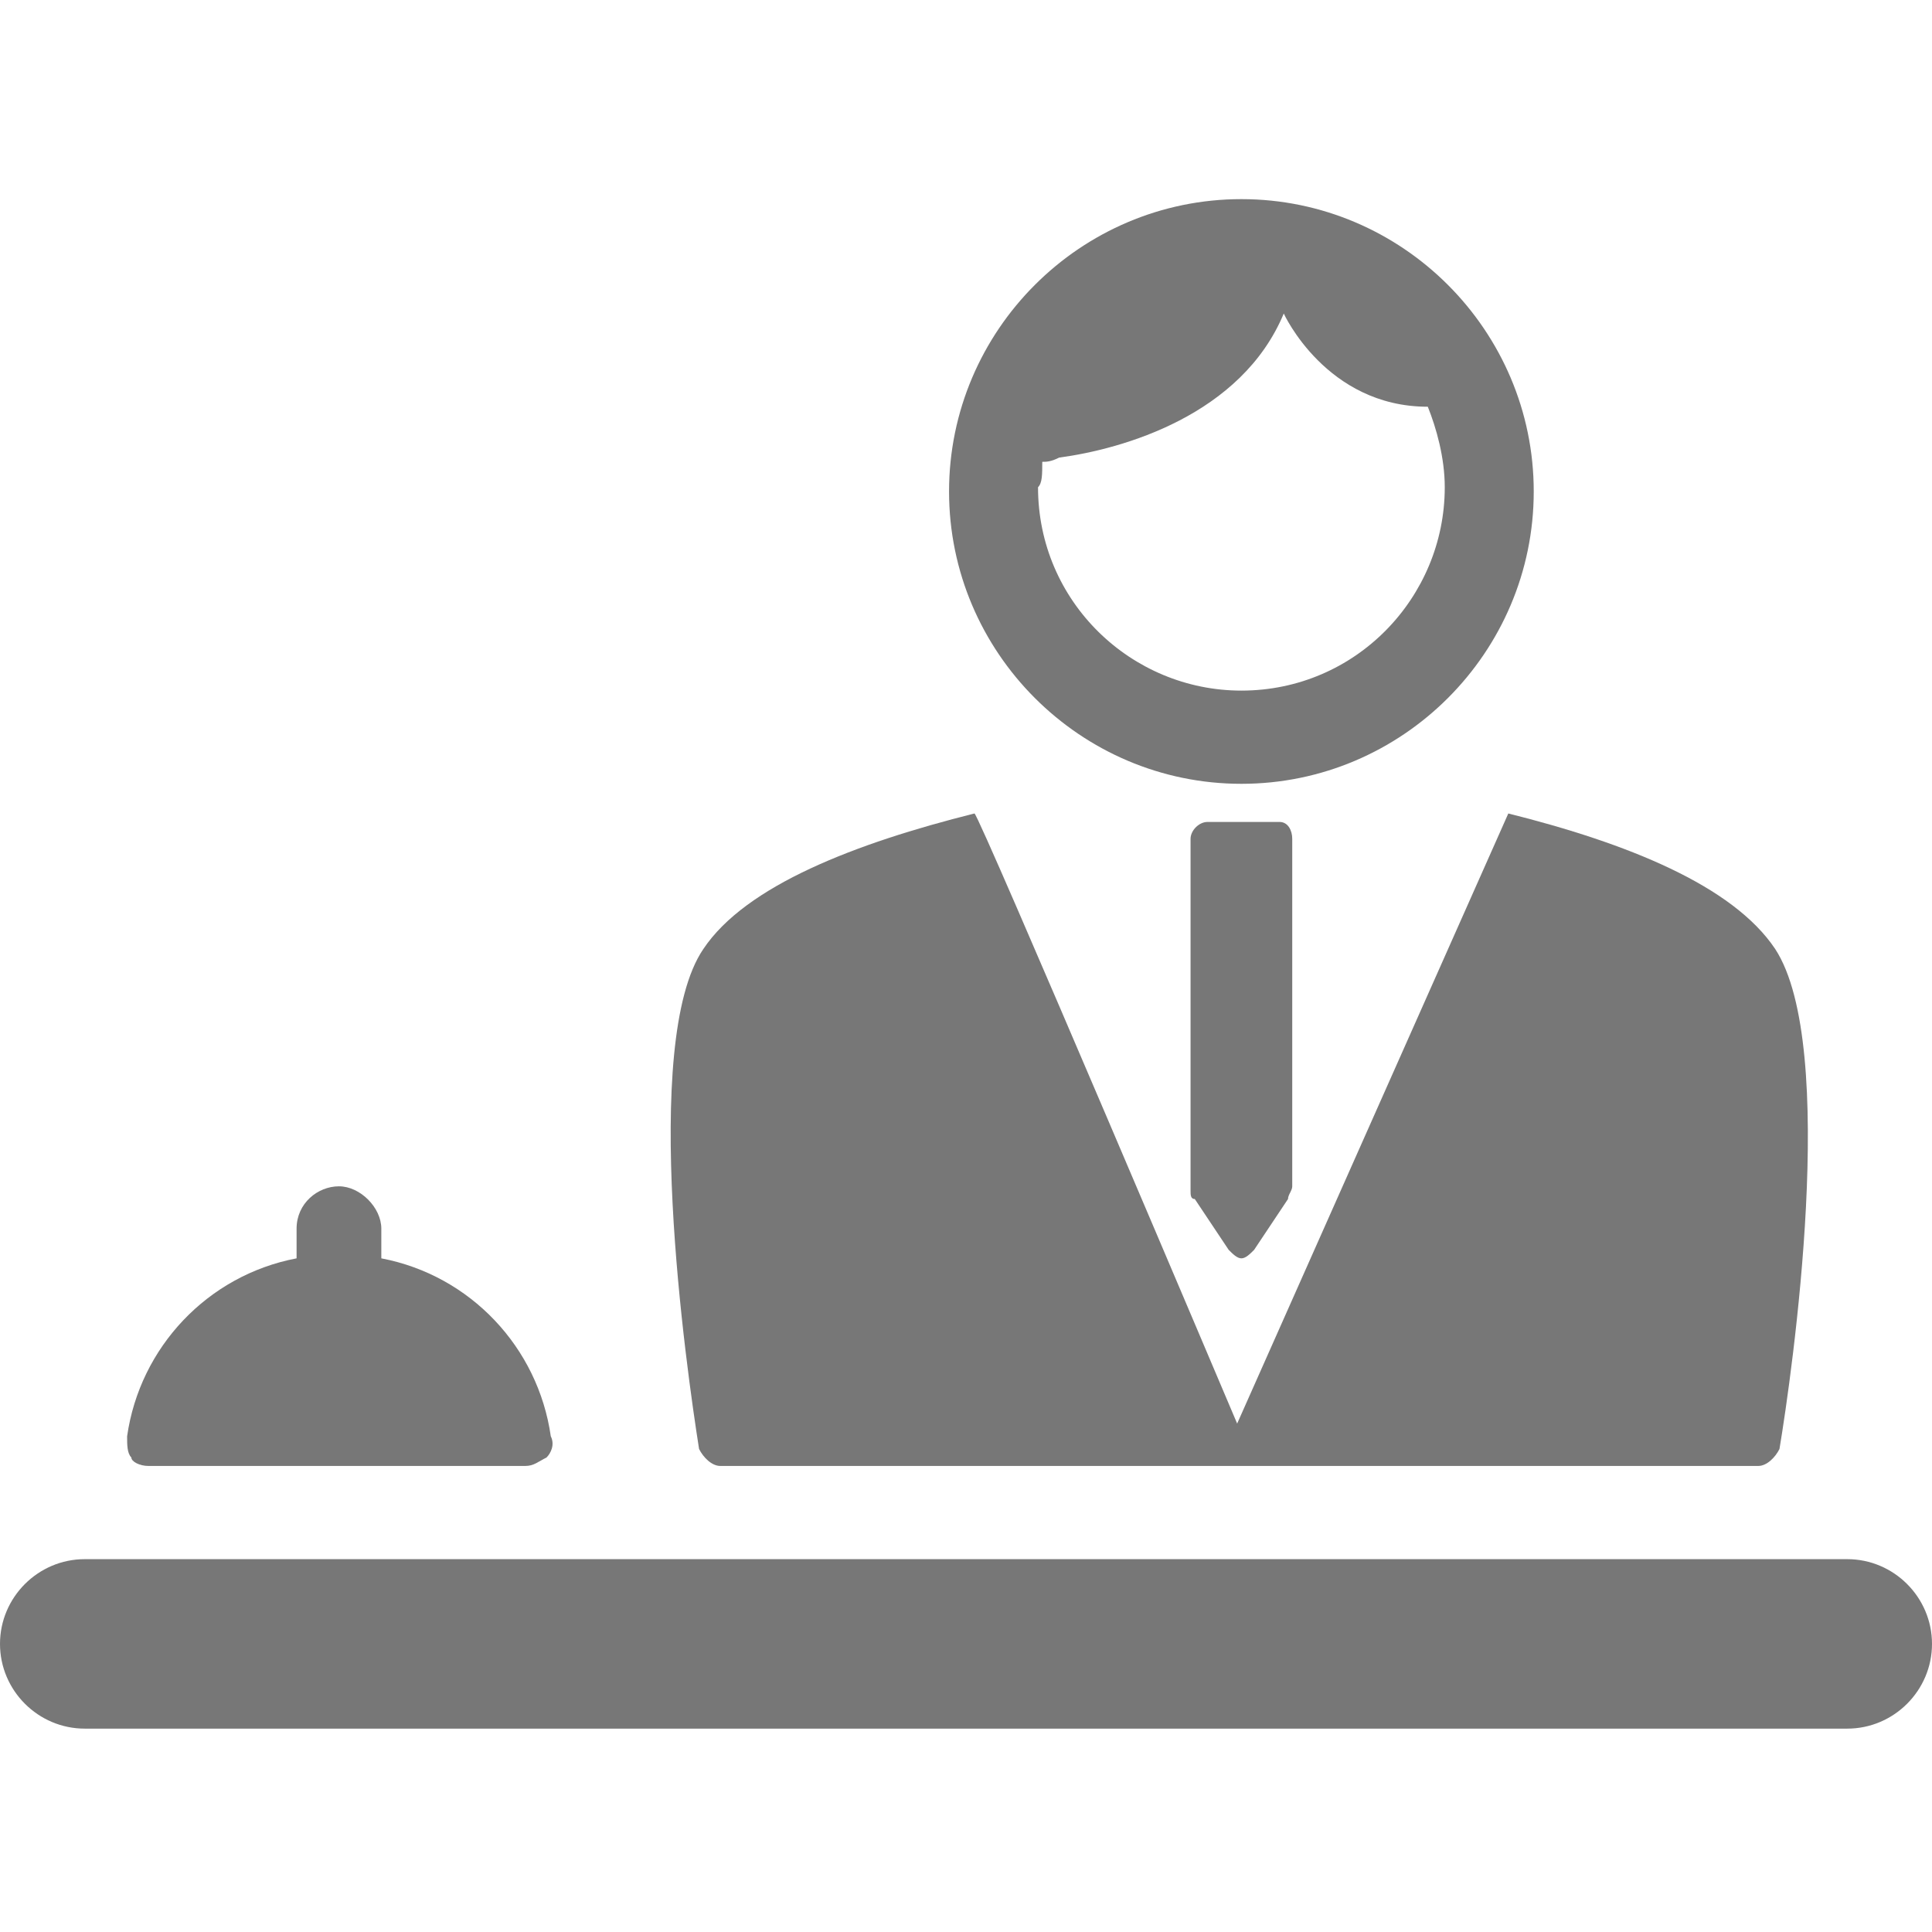
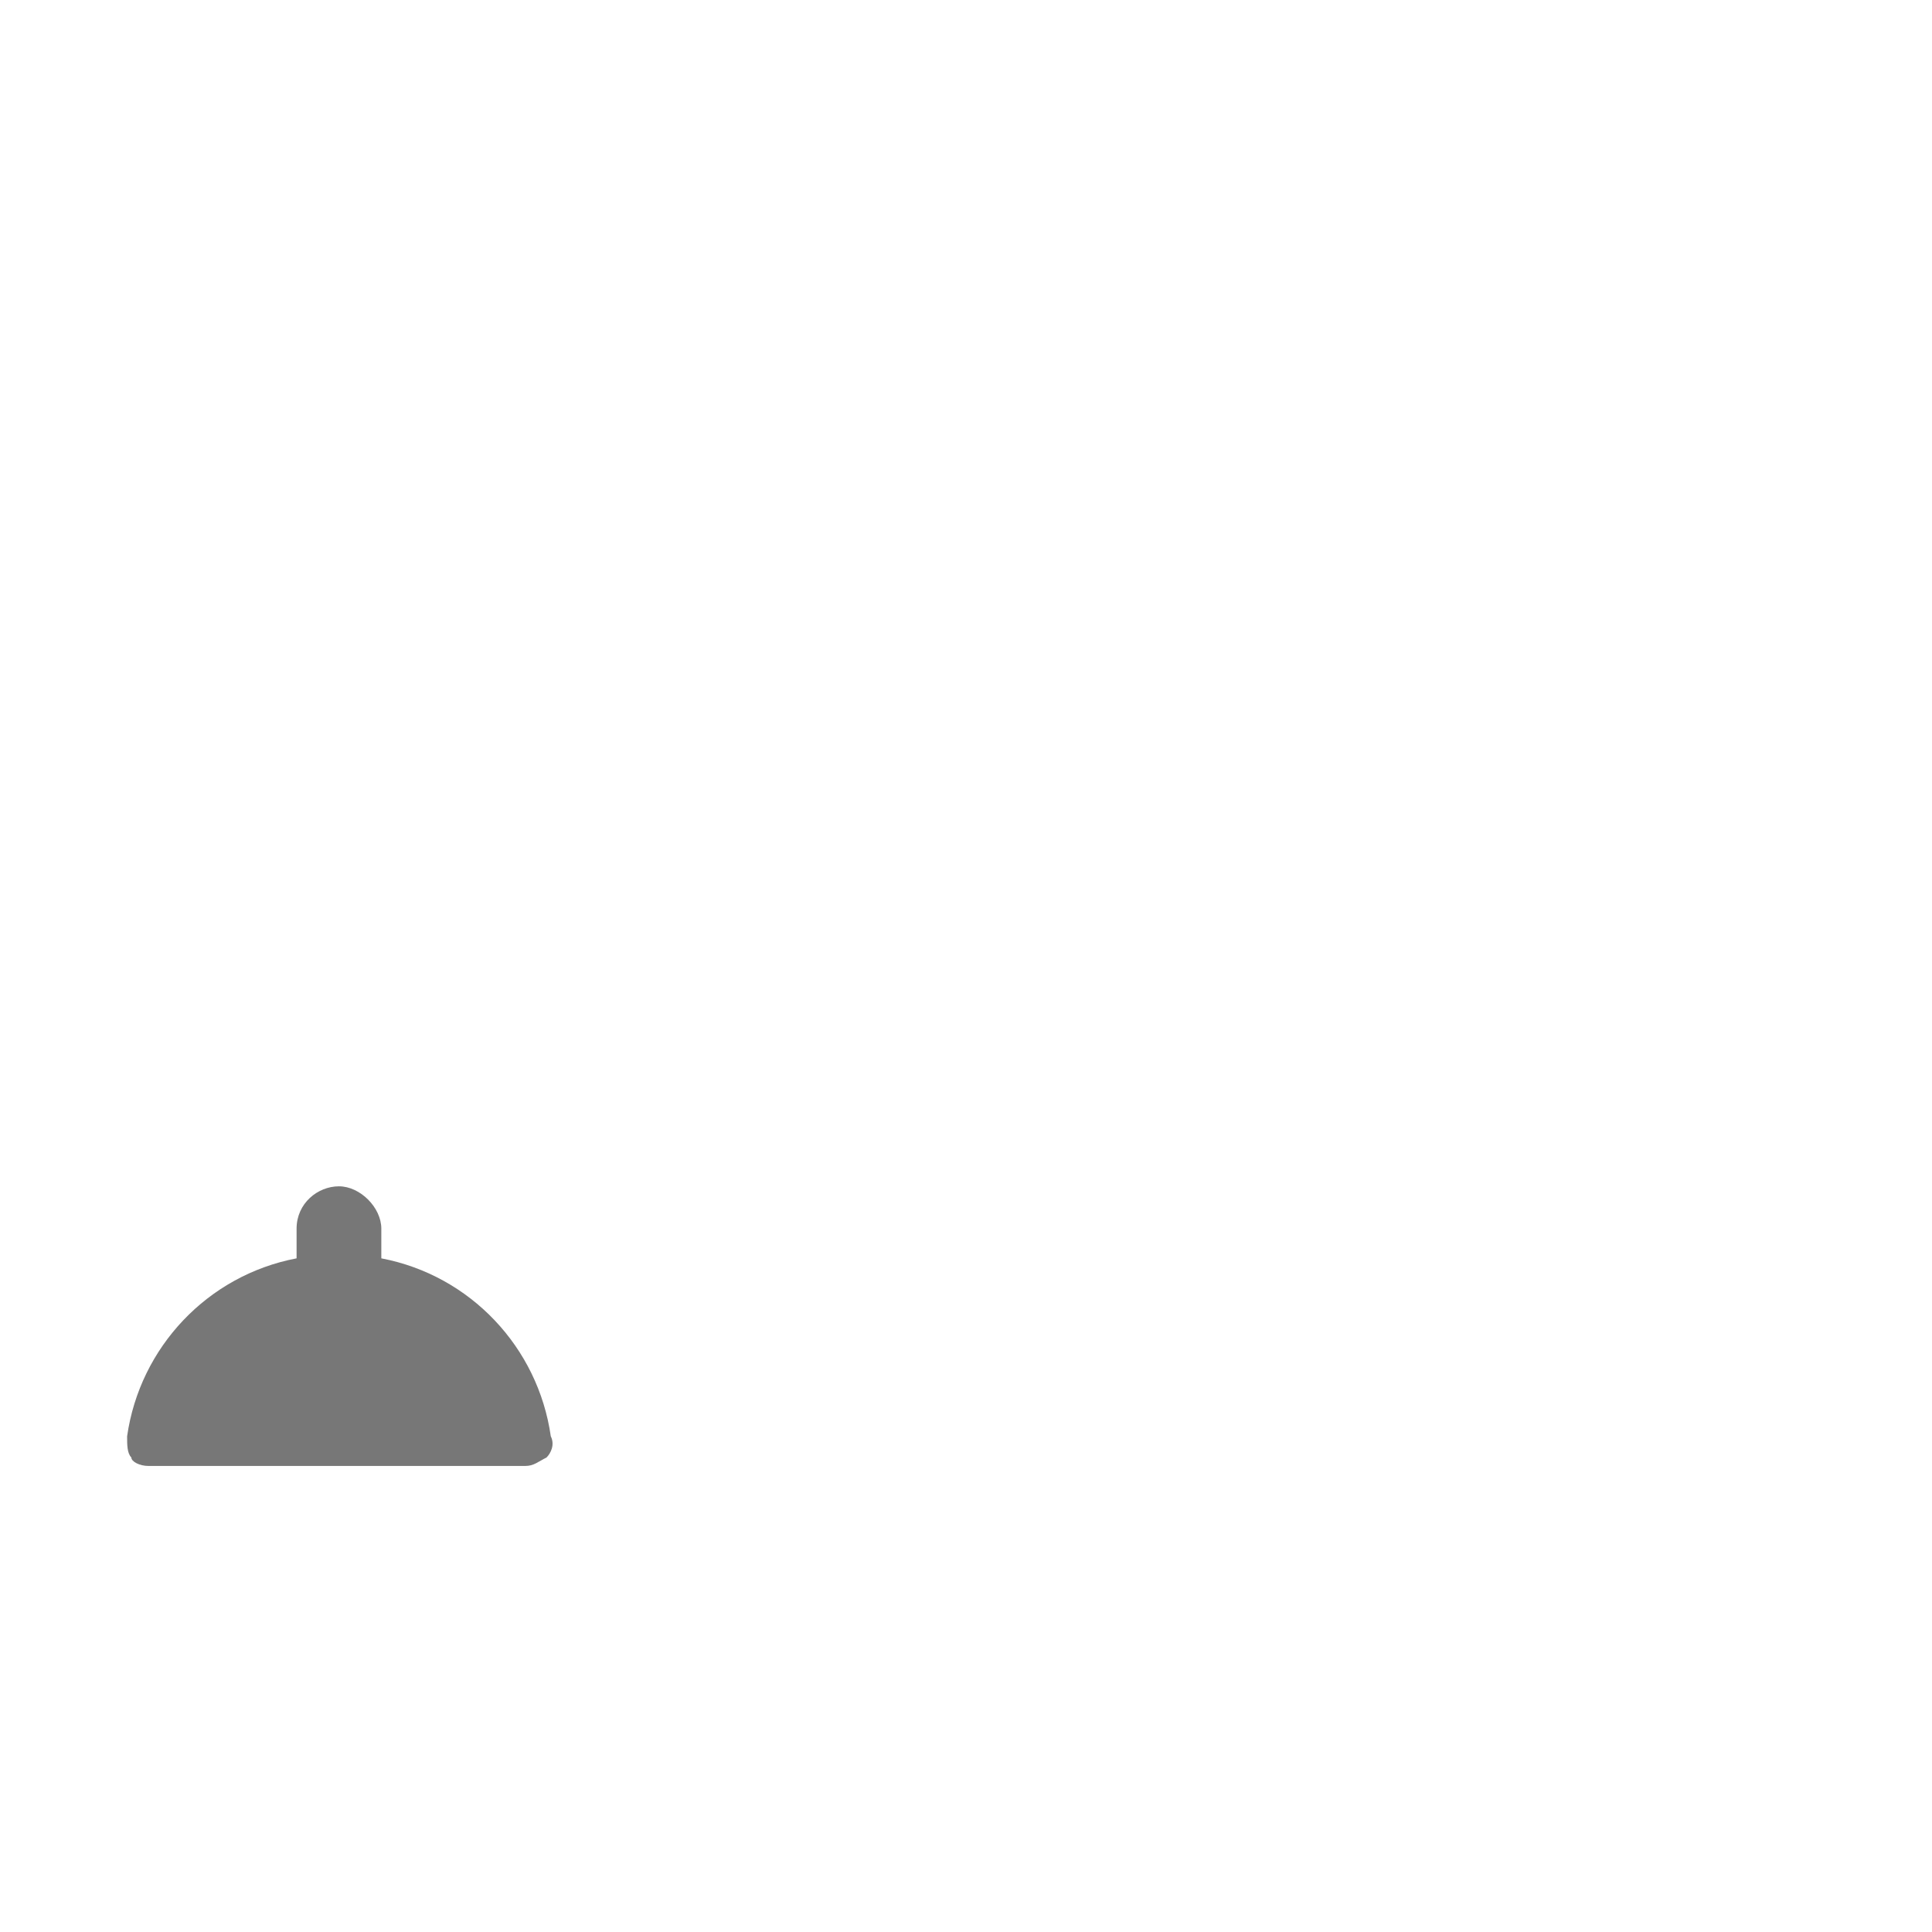
<svg xmlns="http://www.w3.org/2000/svg" version="1.1" id="Capa_1" x="0px" y="0px" viewBox="0 0 45.6 45.6" style="enable-background:new 0 0 45.6 45.6;" xml:space="preserve">
  <style type="text/css">
	.st0{fill:#777777;}
</style>
  <g>
    <g>
-       <path class="st0" d="M43.6,36.8H2c-1.1,0-2,0.9-2,2s0.9,2,2,2h41.6c1.1,0,2-0.9,2-2C45.6,37.7,44.7,36.8,43.6,36.8z" />
      <path class="st0" d="M3.5,34.6h8.9c0.2,0,0.3-0.1,0.5-0.2c0.1-0.1,0.2-0.3,0.1-0.5c-0.3-2.1-1.9-3.8-4-4.2v-0.7c0-0.5-0.5-1-1-1    s-1,0.4-1,1v0.7c-2.1,0.4-3.7,2.1-4,4.2c0,0.2,0,0.4,0.1,0.5C3.1,34.5,3.3,34.6,3.5,34.6z" />
-       <path class="st0" d="M17,34.6h24.5c0.2,0,0.4-0.2,0.5-0.4c0.3-1.8,1.4-9.5-0.1-11.8c-1-1.5-3.5-2.5-6.3-3.2c0,0-6.4,14.4-6.4,14.4    S23.1,19.2,23,19.2c-2.8,0.7-5.4,1.7-6.4,3.2c-1.5,2.2-0.4,9.9-0.1,11.8C16.6,34.4,16.8,34.6,17,34.6z" />
-       <path class="st0" d="M29.3,18.5c3.8,0,6.9-3.1,6.9-6.9s-3.1-6.9-6.9-6.9c-3.8,0-6.9,3.1-6.9,6.9C22.4,15.4,25.5,18.5,29.3,18.5z     M24.6,10.9c0.1,0,0.2,0,0.4-0.1c1.5-0.2,4.3-1,5.3-3.4c0,0,1,2.2,3.4,2.2c0.2,0.5,0.4,1.2,0.4,1.9c0,2.6-2.1,4.8-4.8,4.8    c-2.6,0-4.8-2.1-4.8-4.8C24.6,11.4,24.6,11.2,24.6,10.9z" />
-       <path class="st0" d="M28.5,19.4c-0.2,0-0.4,0.2-0.4,0.4v8.3c0,0.1,0,0.2,0.1,0.2l0.8,1.2c0.1,0.1,0.2,0.2,0.3,0.2s0.2-0.1,0.3-0.2    l0.8-1.2c0-0.1,0.1-0.2,0.1-0.3v-8.2c0-0.2-0.1-0.4-0.3-0.4H28.5z" />
    </g>
  </g>
</svg>